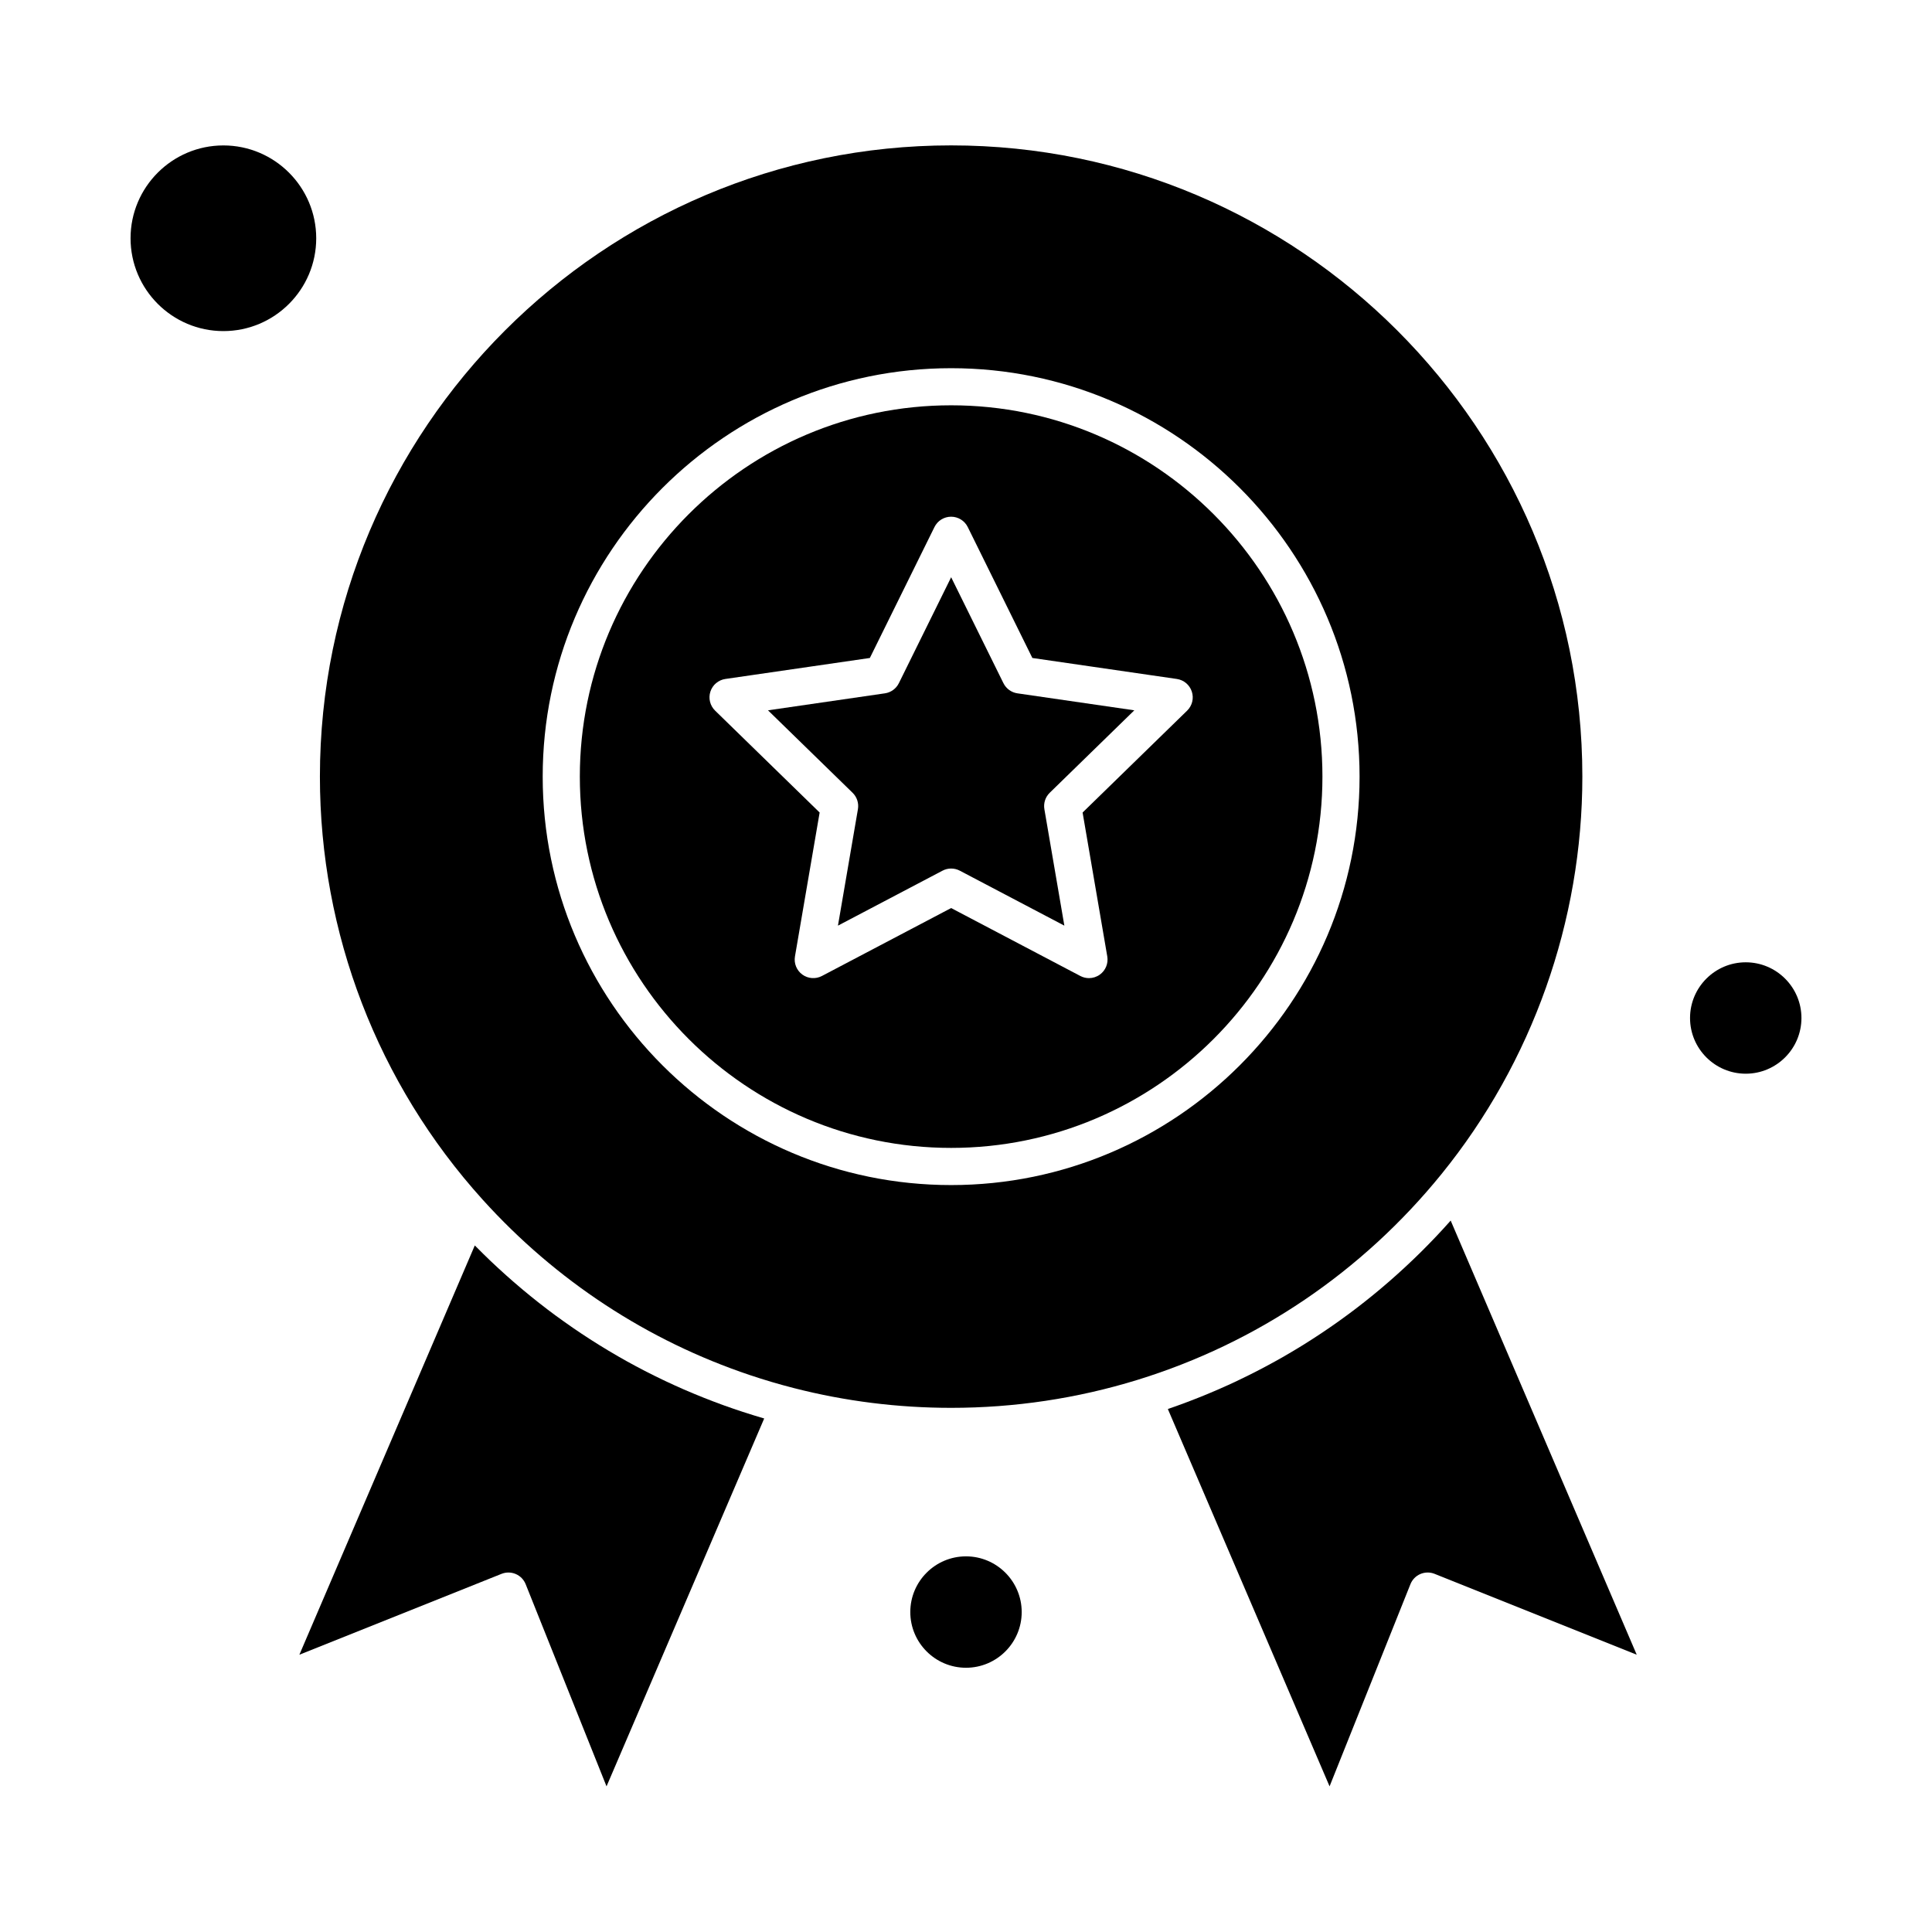
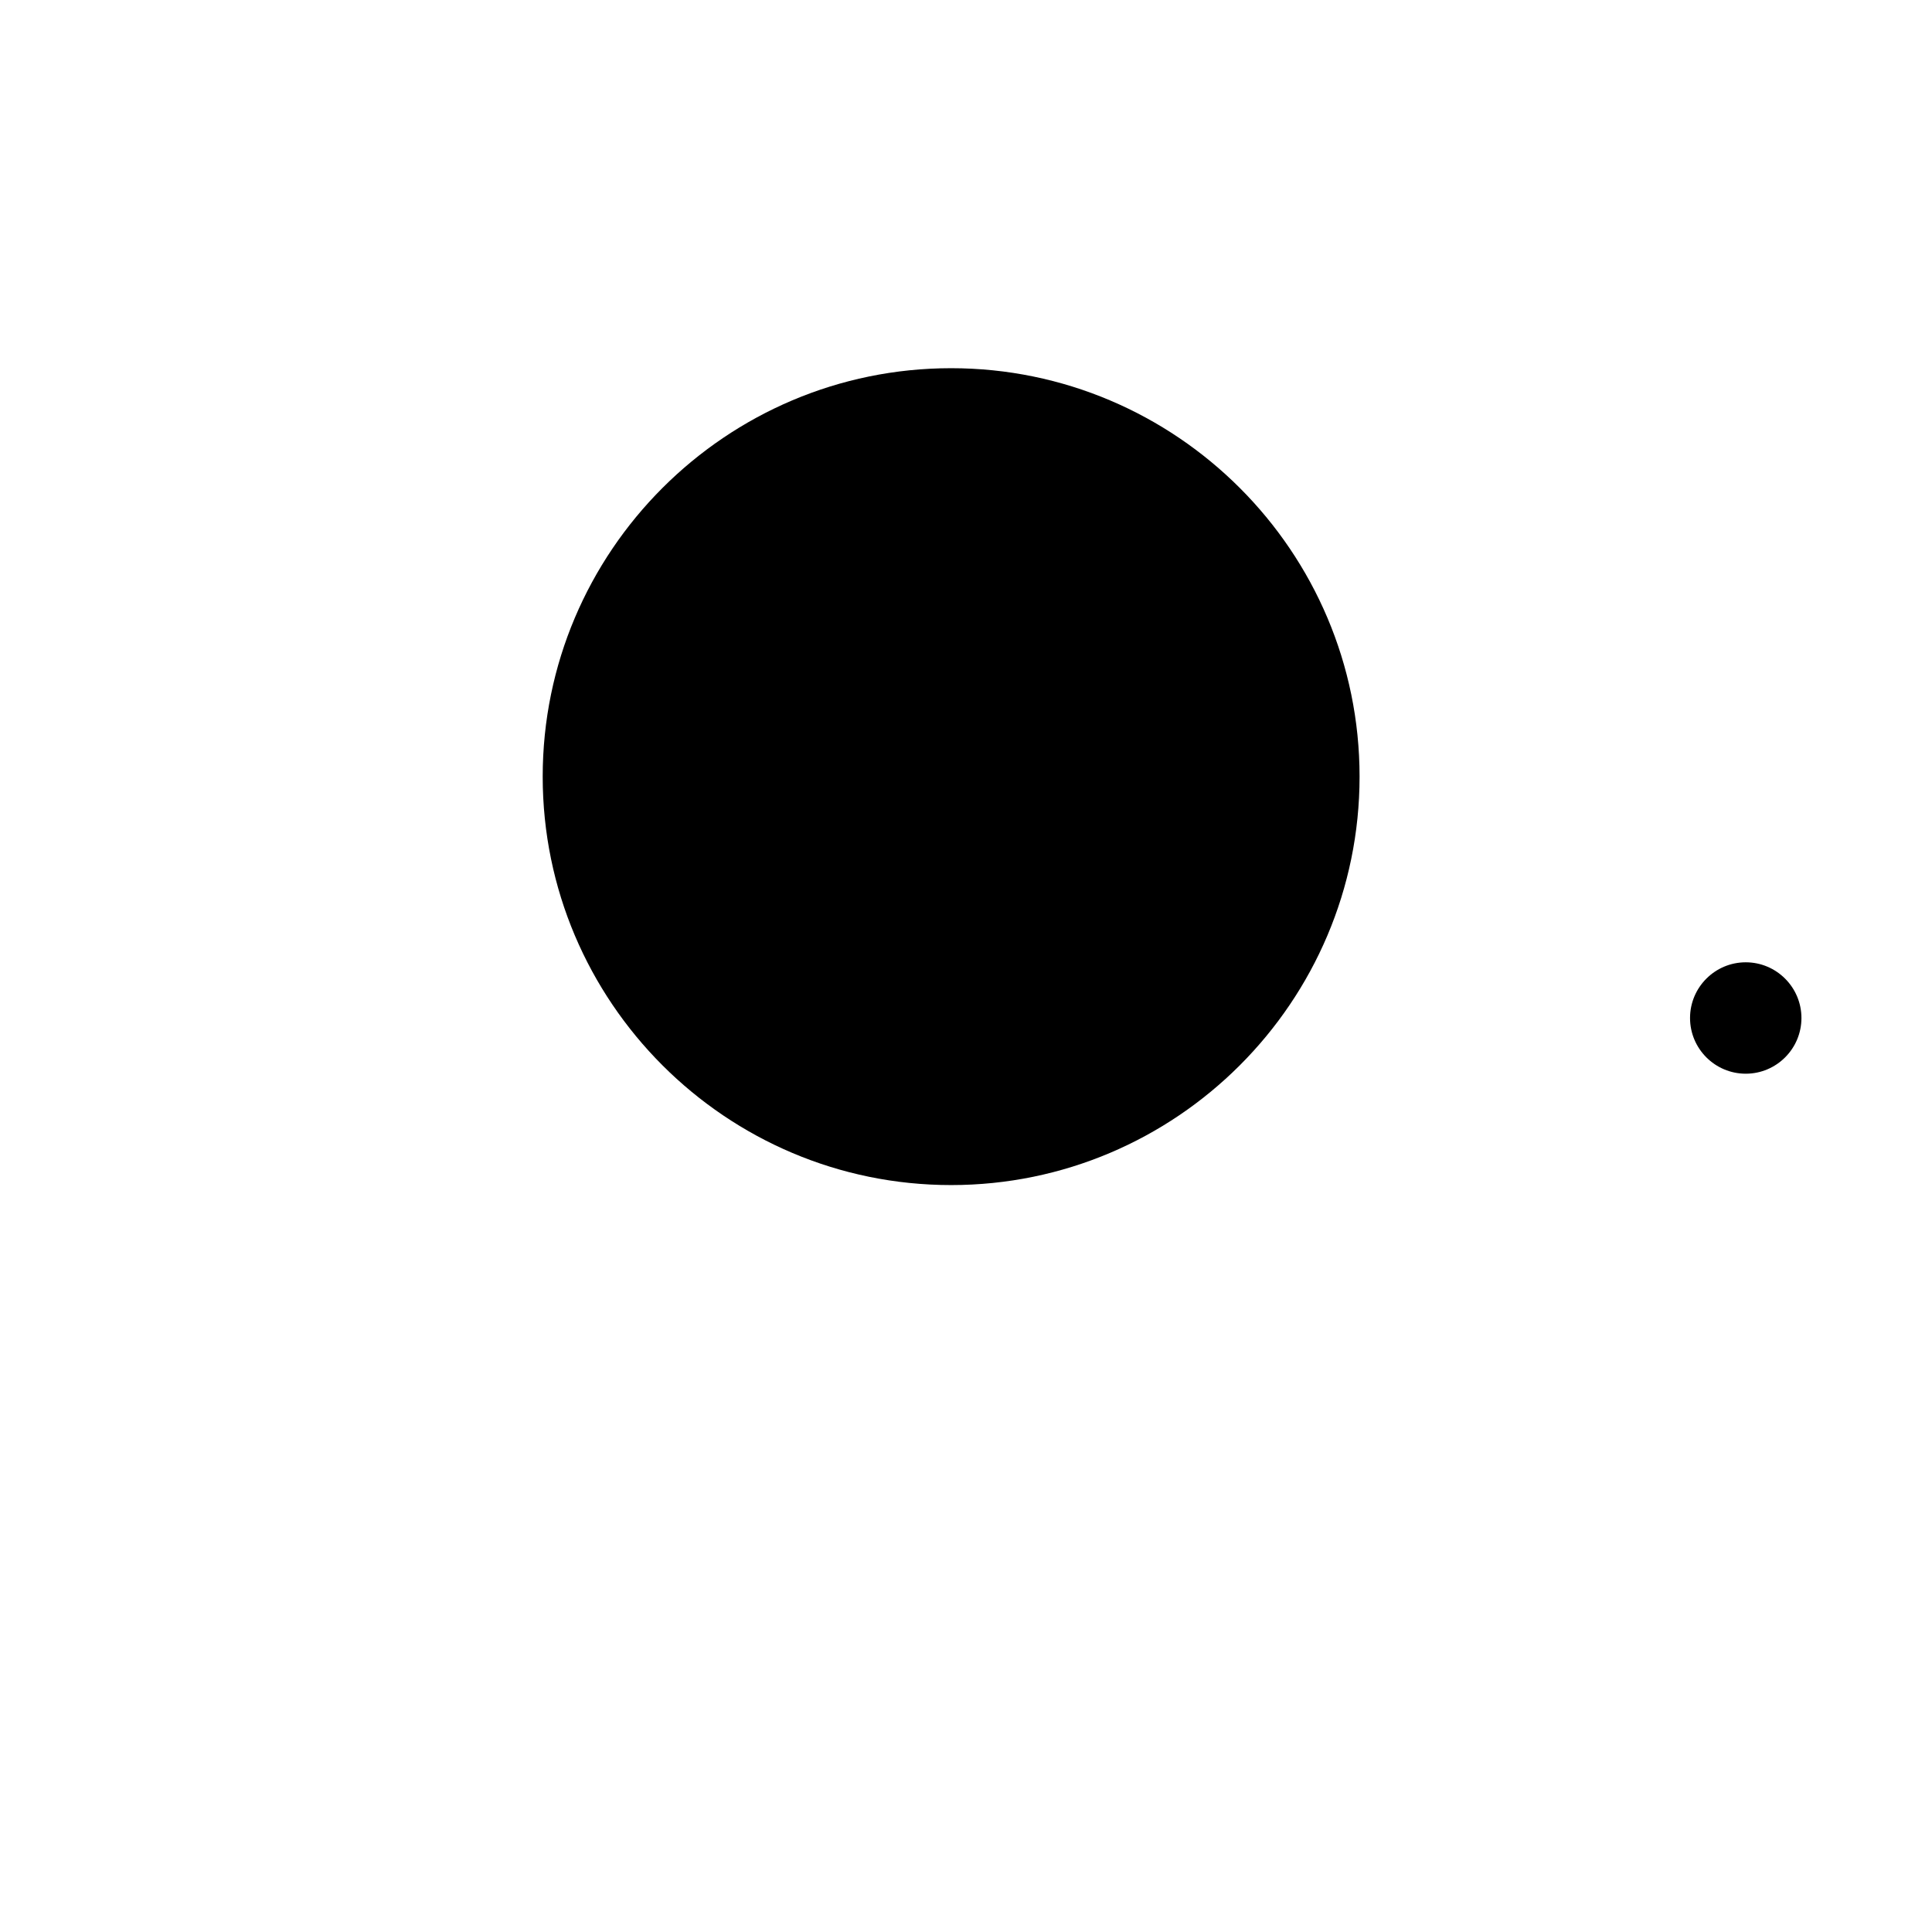
<svg xmlns="http://www.w3.org/2000/svg" fill="#000000" width="800px" height="800px" version="1.1" viewBox="144 144 512 512">
  <g>
-     <path d="m396.06 251.41c-54.258 0-98.398 44.141-98.398 98.398s44.141 98.398 98.398 98.398 98.398-44.141 98.398-98.398-44.141-98.398-98.398-98.398zm62.547 80.914-27.707 27.004 6.539 38.133c0.316 1.848-0.441 3.711-1.957 4.812-0.855 0.621-1.871 0.941-2.891 0.941-0.785 0-1.57-0.188-2.289-0.566l-34.242-18.004-34.246 18.004c-1.656 0.871-3.664 0.727-5.184-0.375-1.516-1.102-2.273-2.965-1.957-4.812l6.539-38.133-27.703-27.004c-1.34-1.309-1.824-3.262-1.246-5.043s2.117-3.078 3.973-3.348l38.285-5.562 17.121-34.695c0.828-1.68 2.539-2.742 4.414-2.742 1.871 0 3.582 1.062 4.41 2.742l17.121 34.695 38.285 5.562c1.855 0.27 3.394 1.566 3.973 3.348 0.586 1.777 0.105 3.734-1.238 5.043z" />
-     <path d="m341.54 518.38c-0.289-0.094-0.582-0.188-0.871-0.281-1.566-0.516-3.125-1.047-4.676-1.605-0.23-0.082-0.457-0.168-0.684-0.25-3.246-1.184-6.449-2.457-9.609-3.824-0.227-0.098-0.453-0.191-0.68-0.293-1.504-0.66-3-1.34-4.484-2.039-0.27-0.125-0.539-0.254-0.805-0.383-1.484-0.707-2.961-1.438-4.422-2.184-0.203-0.105-0.41-0.215-0.613-0.32-1.508-0.781-3.008-1.578-4.492-2.402-0.027-0.016-0.059-0.031-0.086-0.047-1.492-0.828-2.969-1.688-4.438-2.559-0.223-0.133-0.441-0.262-0.664-0.395-1.402-0.84-2.793-1.703-4.172-2.586-0.25-0.16-0.504-0.324-0.754-0.484-1.383-0.895-2.758-1.805-4.113-2.738-0.184-0.125-0.363-0.254-0.543-0.379-1.379-0.957-2.746-1.926-4.102-2.922-0.055-0.043-0.113-0.082-0.172-0.121-1.367-1.004-2.715-2.039-4.051-3.086-0.215-0.168-0.43-0.332-0.641-0.5-1.285-1.012-2.551-2.047-3.809-3.098-0.234-0.195-0.465-0.391-0.699-0.59-1.266-1.07-2.519-2.152-3.754-3.258-0.16-0.145-0.316-0.289-0.477-0.43-1.242-1.117-2.473-2.254-3.688-3.406-0.07-0.066-0.145-0.137-0.215-0.203-1.23-1.176-2.441-2.375-3.641-3.586-0.117-0.121-0.242-0.234-0.359-0.355l-46.488 108.46 53.574-21.43c0.586-0.234 1.207-0.352 1.828-0.352 0.66 0 1.32 0.133 1.938 0.398 1.199 0.512 2.144 1.484 2.629 2.695l21.43 53.574 41.781-97.488c-0.082-0.023-0.164-0.051-0.246-0.078-1.586-0.461-3.164-0.949-4.734-1.457z" />
    <path d="m409.92 325.05-13.855-28.074-13.855 28.074c-0.719 1.453-2.102 2.461-3.703 2.691l-30.98 4.5 22.418 21.852c1.16 1.129 1.688 2.758 1.414 4.356l-5.293 30.855 27.711-14.566c1.434-0.754 3.144-0.754 4.578 0l27.711 14.566-5.293-30.855c-0.273-1.598 0.254-3.223 1.414-4.356l22.418-21.852-30.98-4.5c-1.602-0.234-2.984-1.242-3.703-2.691z" />
-     <path d="m400 556.45c-8.141 0-14.762 6.621-14.762 14.762s6.621 14.762 14.762 14.762 14.762-6.621 14.762-14.762c-0.004-8.137-6.625-14.762-14.762-14.762z" />
-     <path d="m203.2 182.54c-13.566 0-24.602 11.035-24.602 24.602 0 13.566 11.035 24.602 24.602 24.602 13.566 0 24.602-11.035 24.602-24.602-0.004-13.566-11.039-24.602-24.602-24.602z" />
    <path d="m606.64 399.02c-8.141 0-14.762 6.621-14.762 14.762s6.621 14.762 14.762 14.762 14.762-6.621 14.762-14.762c-0.004-8.141-6.625-14.762-14.762-14.762z" />
-     <path d="m526.02 455.13c24.066-29.66 37.32-67.062 37.32-105.32 0-92.238-75.043-167.28-167.28-167.28-92.238 0.004-167.28 75.043-167.28 167.28 0 41.508 15.312 81.316 43.121 112.1 0.004 0.004 0.004 0.004 0.008 0.008 19.406 21.477 43.695 37.391 70.797 46.488 3.871 1.301 7.801 2.461 11.781 3.477 13.516 3.461 27.504 5.211 41.574 5.211 16.816 0 33.418-2.492 49.348-7.402 31.707-9.773 59.582-28.641 80.613-54.562zm-129.96 2.926c-59.684 0-108.24-48.555-108.24-108.24 0-59.684 48.559-108.24 108.24-108.24s108.24 48.555 108.24 108.24c0 59.684-48.559 108.24-108.24 108.24z" />
-     <path d="m528.11 467.84c-1.117 1.25-2.25 2.492-3.402 3.707-0.148 0.156-0.301 0.312-0.449 0.469-1.156 1.215-2.328 2.414-3.516 3.594-0.082 0.078-0.16 0.164-0.242 0.242-1.211 1.199-2.441 2.371-3.684 3.531-0.211 0.199-0.422 0.398-0.637 0.594-1.207 1.117-2.43 2.215-3.664 3.297l-0.703 0.609c-1.258 1.09-2.527 2.164-3.816 3.215-0.16 0.133-0.32 0.258-0.477 0.387-1.273 1.031-2.559 2.047-3.859 3.047-0.121 0.094-0.242 0.188-0.363 0.281-1.332 1.016-2.68 2.004-4.039 2.981-0.246 0.18-0.492 0.355-0.738 0.531-1.328 0.941-2.664 1.863-4.016 2.769-0.262 0.176-0.523 0.348-0.789 0.523-1.379 0.914-2.769 1.812-4.176 2.688-0.164 0.102-0.328 0.199-0.492 0.301-1.379 0.852-2.769 1.684-4.172 2.496-0.16 0.094-0.316 0.188-0.477 0.281-1.438 0.828-2.891 1.633-4.356 2.418-0.277 0.148-0.551 0.297-0.828 0.445-1.434 0.762-2.883 1.508-4.34 2.231-0.277 0.141-0.555 0.273-0.836 0.41-1.5 0.734-3.008 1.453-4.527 2.148-0.148 0.066-0.301 0.133-0.449 0.199-1.492 0.676-2.996 1.328-4.508 1.961-0.184 0.074-0.363 0.156-0.547 0.23-1.543 0.641-3.094 1.254-4.656 1.852-0.289 0.109-0.578 0.223-0.871 0.332-1.543 0.582-3.094 1.141-4.656 1.68-0.109 0.039-0.223 0.082-0.332 0.121l42.855 99.992 21.43-53.574c0.484-1.211 1.43-2.18 2.629-2.695 1.199-0.512 2.555-0.531 3.766-0.047l53.574 21.43-49.305-115.05c-0.105 0.129-0.219 0.246-0.332 0.371z" />
+     <path d="m526.02 455.13zm-129.96 2.926c-59.684 0-108.24-48.555-108.24-108.24 0-59.684 48.559-108.24 108.24-108.24s108.24 48.555 108.24 108.24c0 59.684-48.559 108.24-108.24 108.24z" />
  </g>
</svg>